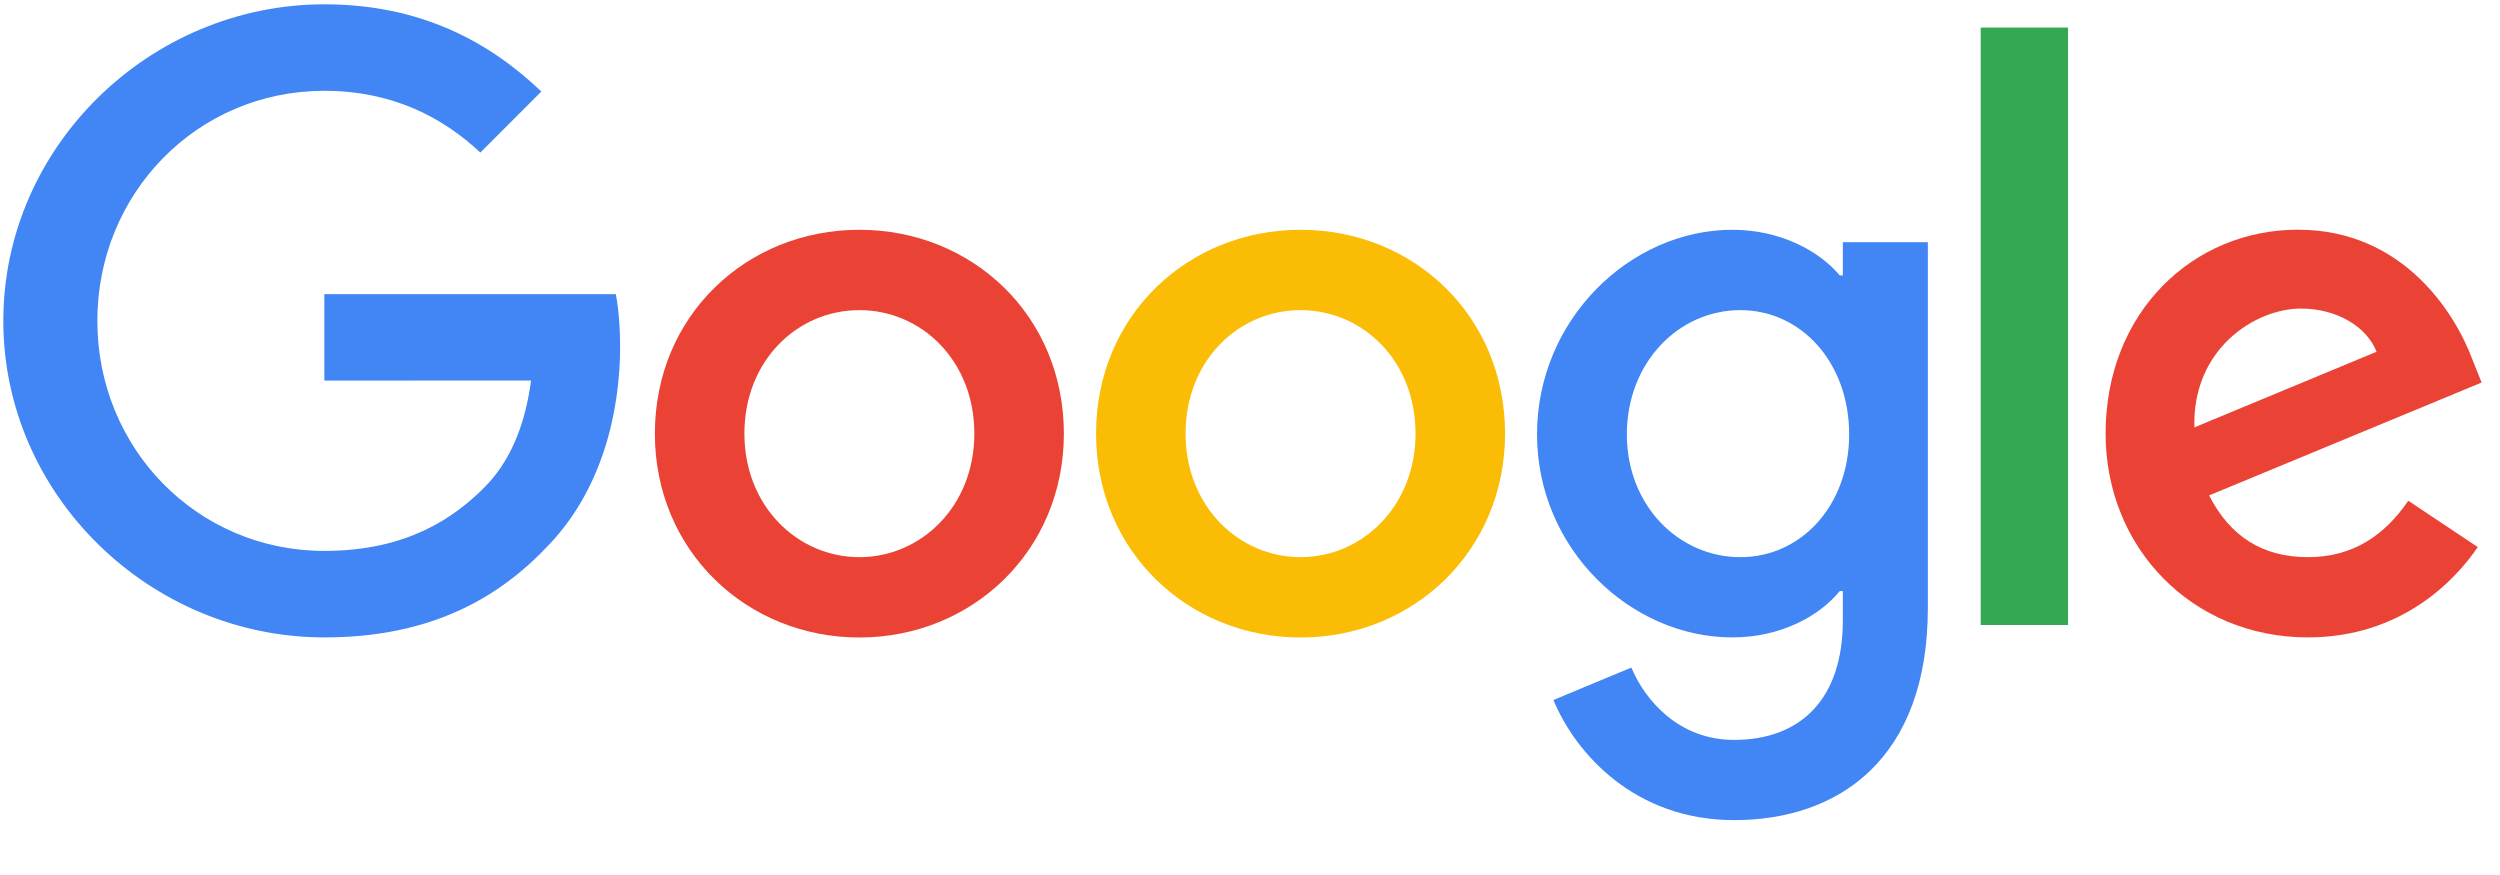
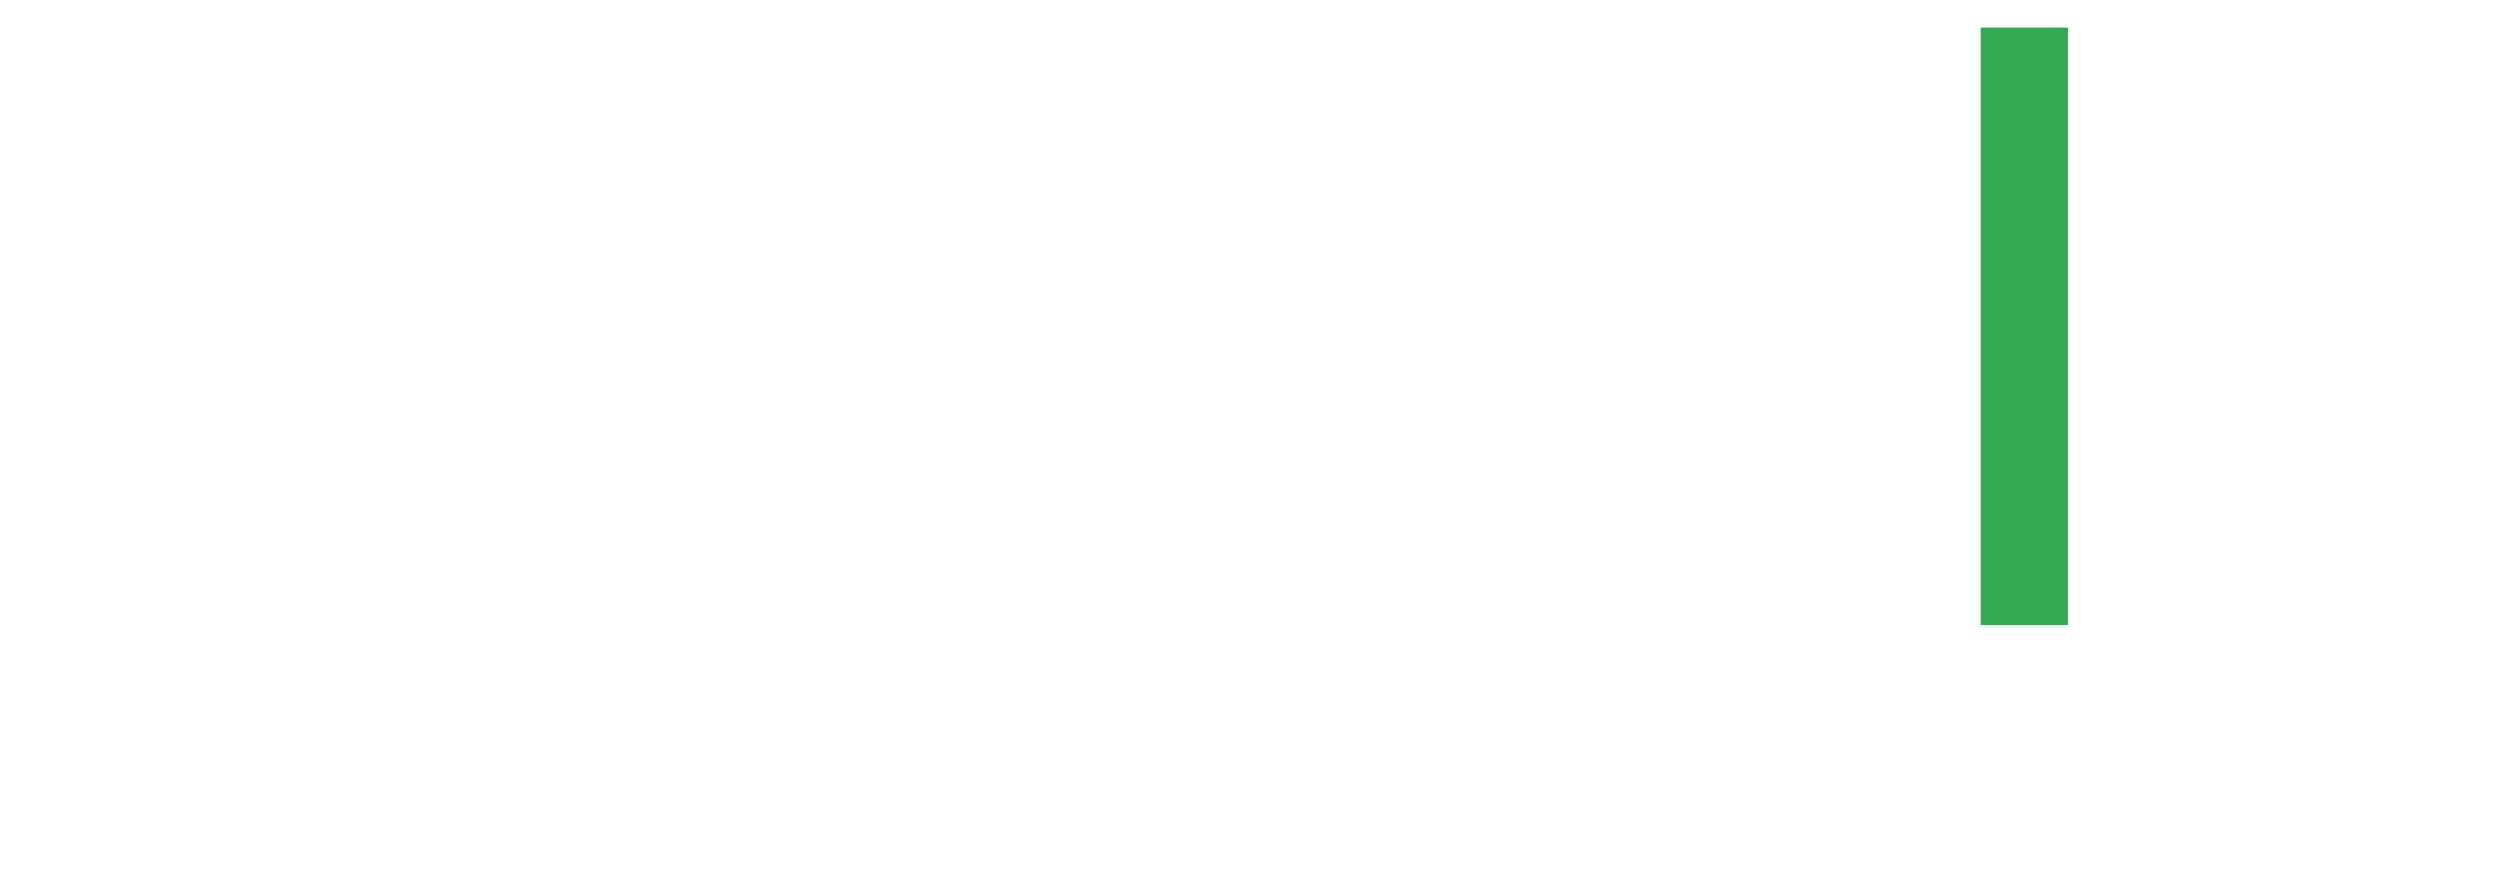
<svg xmlns="http://www.w3.org/2000/svg" width="80" height="28" viewBox="0 0 80 28" fill="none">
-   <path d="M34.044 13.877C34.044 17.632 31.106 20.4 27.5 20.4C23.894 20.4 20.956 17.632 20.956 13.877C20.956 10.094 23.894 7.353 27.5 7.353C31.106 7.353 34.044 10.094 34.044 13.877ZM31.179 13.877C31.179 11.529 29.477 9.924 27.5 9.924C25.523 9.924 23.821 11.529 23.821 13.877C23.821 16.2 25.523 17.829 27.5 17.829C29.477 17.829 31.179 16.197 31.179 13.877Z" fill="#EA4335" />
-   <path d="M48.162 13.877C48.162 17.632 45.224 20.4 41.618 20.4C38.012 20.4 35.074 17.632 35.074 13.877C35.074 10.097 38.012 7.353 41.618 7.353C45.224 7.353 48.162 10.094 48.162 13.877ZM45.297 13.877C45.297 11.529 43.594 9.924 41.618 9.924C39.641 9.924 37.938 11.529 37.938 13.877C37.938 16.2 39.641 17.829 41.618 17.829C43.594 17.829 45.297 16.197 45.297 13.877Z" fill="#FBBC05" />
-   <path d="M61.691 7.747V19.459C61.691 24.276 58.85 26.244 55.491 26.244C52.329 26.244 50.426 24.129 49.709 22.4L52.203 21.362C52.647 22.424 53.735 23.677 55.488 23.677C57.638 23.677 58.971 22.35 58.971 19.853V18.915H58.871C58.229 19.706 56.994 20.397 55.435 20.397C52.173 20.397 49.185 17.556 49.185 13.9C49.185 10.218 52.173 7.353 55.435 7.353C56.991 7.353 58.227 8.044 58.871 8.812H58.971V7.75H61.691V7.747ZM59.173 13.9C59.173 11.603 57.641 9.924 55.691 9.924C53.715 9.924 52.059 11.603 52.059 13.9C52.059 16.174 53.715 17.829 55.691 17.829C57.641 17.829 59.173 16.174 59.173 13.9Z" fill="#4285F4" />
  <path d="M66.177 0.882V20H63.382V0.882H66.177Z" fill="#34A853" />
-   <path d="M77.065 16.023L79.288 17.506C78.571 18.568 76.841 20.397 73.853 20.397C70.147 20.397 67.379 17.532 67.379 13.873C67.379 9.994 70.171 7.35 73.532 7.35C76.918 7.35 78.573 10.044 79.115 11.5L79.412 12.241L70.691 15.853C71.359 17.162 72.397 17.829 73.853 17.829C75.312 17.829 76.323 17.112 77.065 16.023ZM70.221 13.676L76.05 11.256C75.729 10.441 74.765 9.874 73.629 9.874C72.174 9.874 70.147 11.159 70.221 13.676Z" fill="#EA4335" />
-   <path d="M10.379 12.179V9.412H19.706C19.797 9.894 19.844 10.465 19.844 11.082C19.844 13.159 19.276 15.726 17.447 17.556C15.668 19.409 13.394 20.397 10.382 20.397C4.8 20.397 0.106 15.85 0.106 10.268C0.106 4.685 4.8 0.138 10.382 0.138C13.471 0.138 15.671 1.35 17.323 2.929L15.371 4.882C14.185 3.771 12.579 2.906 10.379 2.906C6.303 2.906 3.115 6.191 3.115 10.268C3.115 14.344 6.303 17.629 10.379 17.629C13.024 17.629 14.529 16.568 15.494 15.603C16.276 14.821 16.791 13.703 16.994 12.177L10.379 12.179Z" fill="#4285F4" />
</svg>